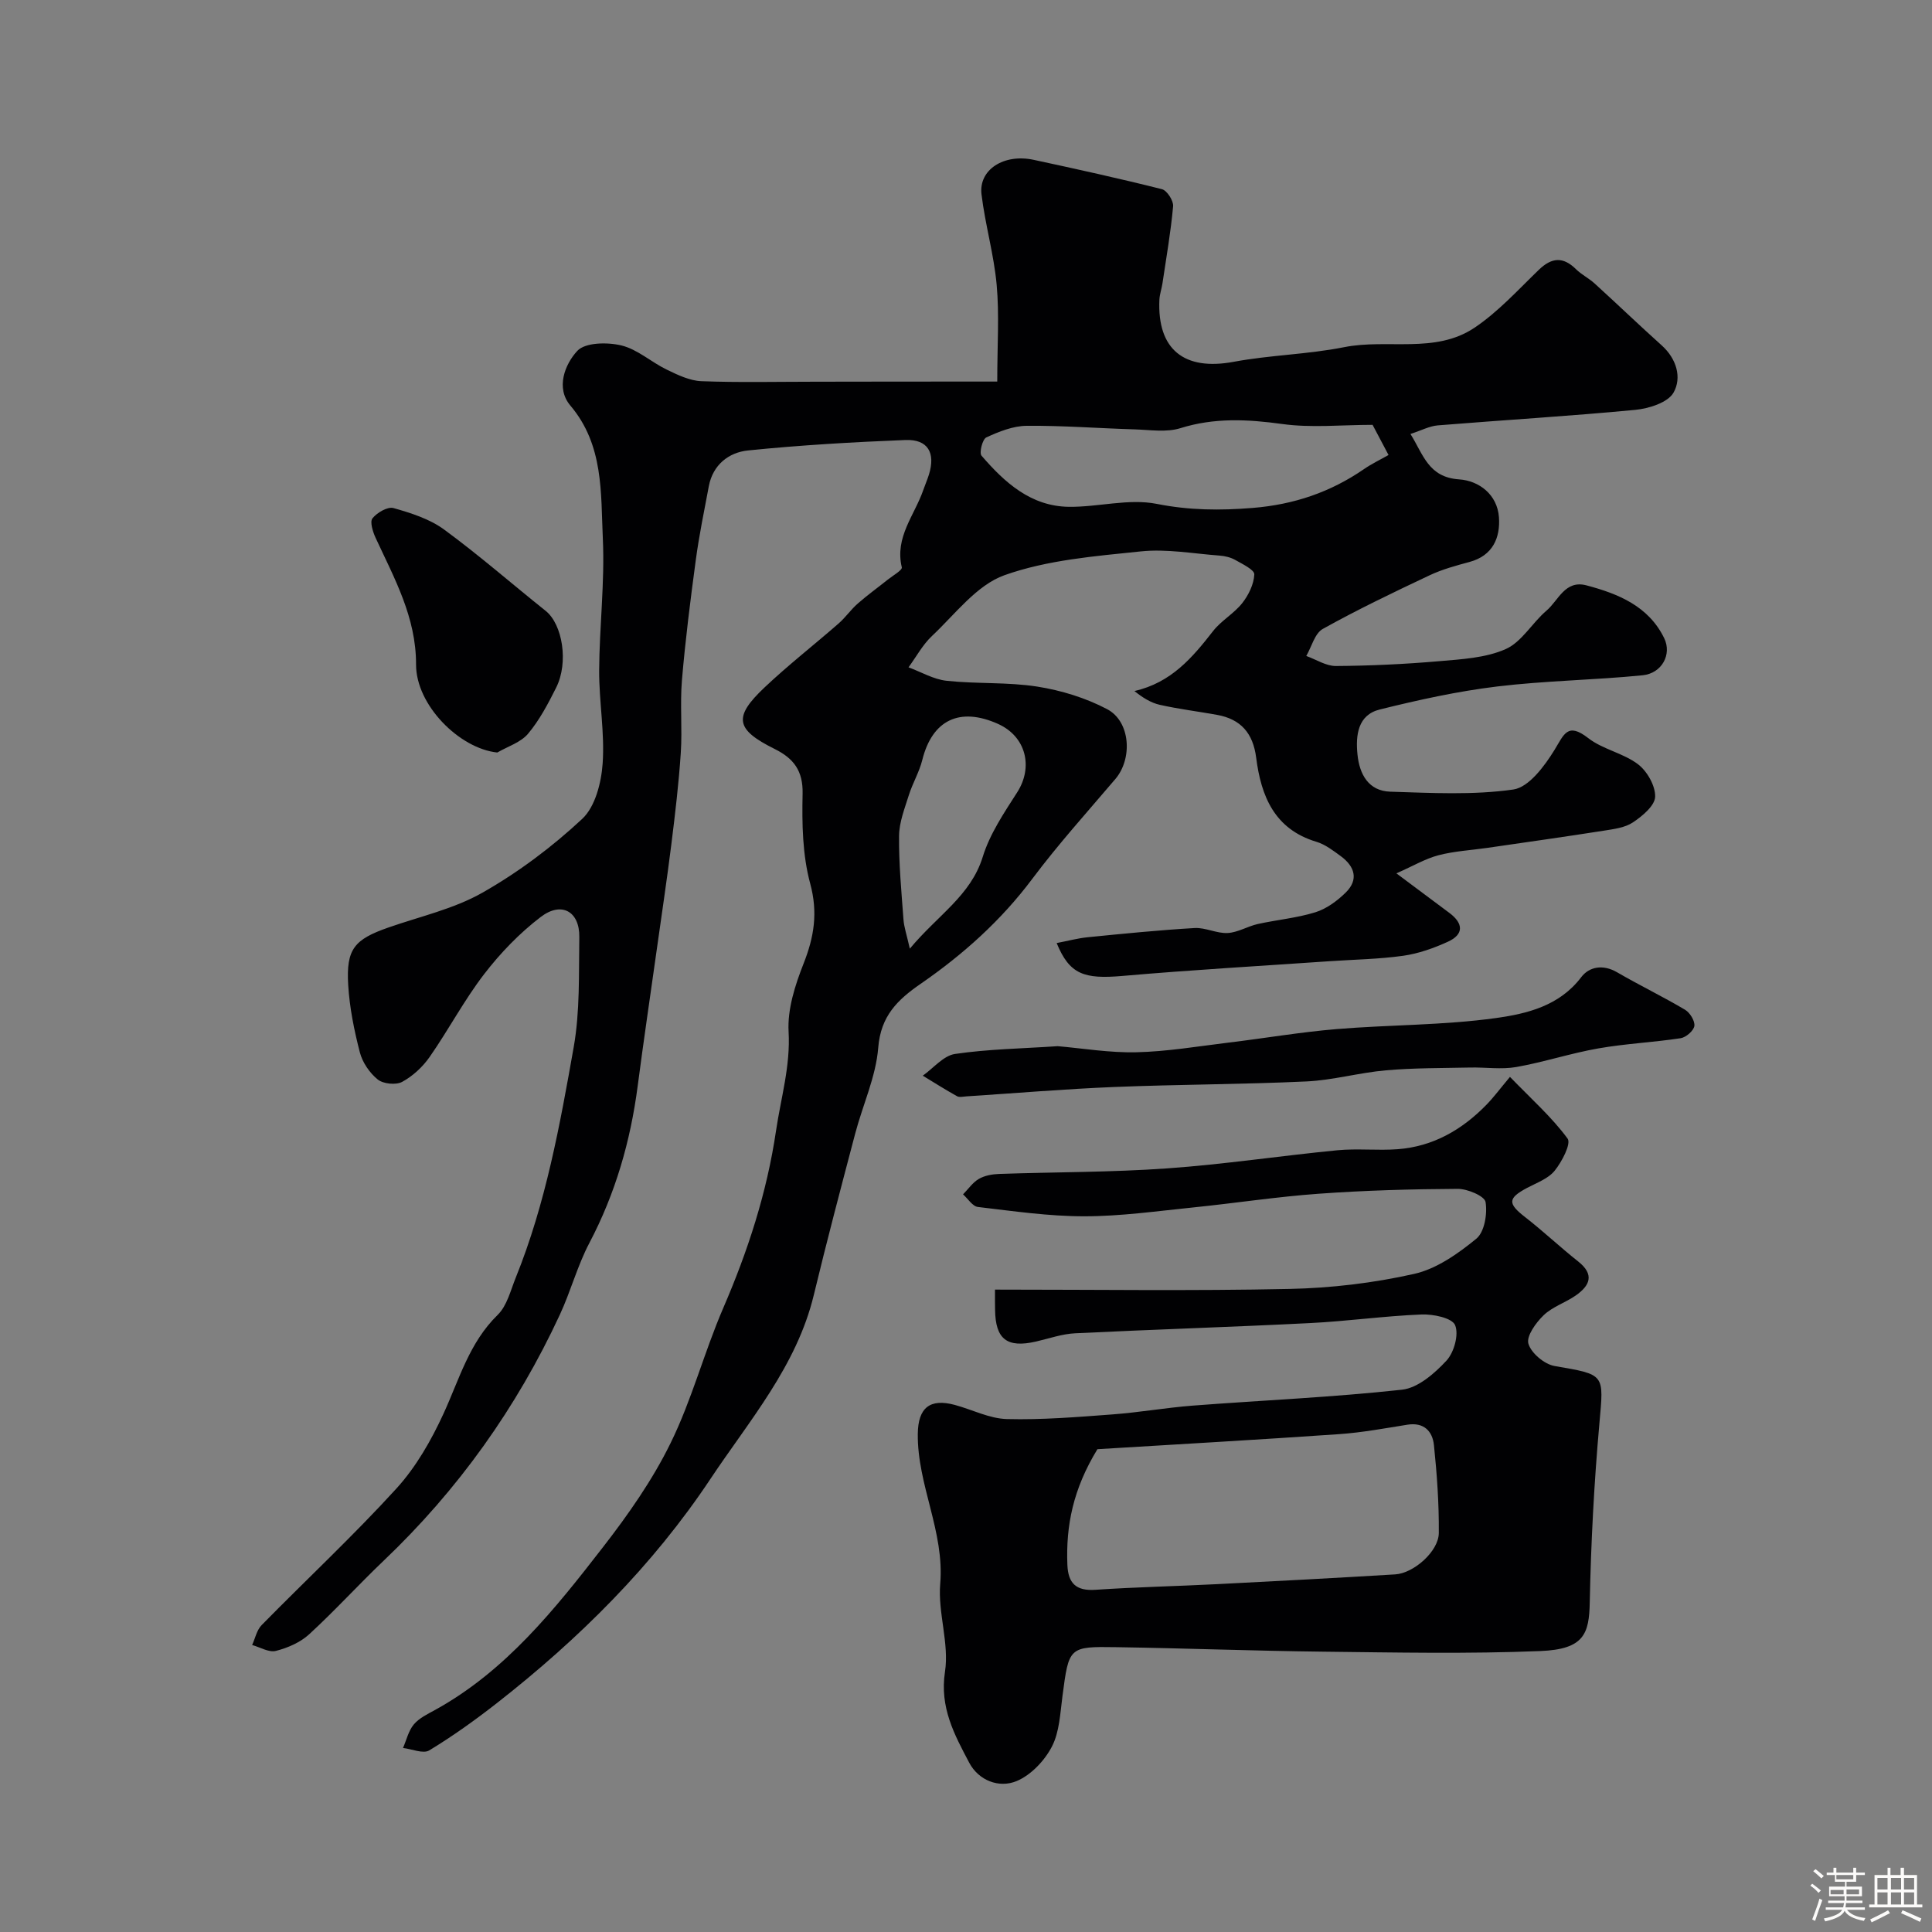
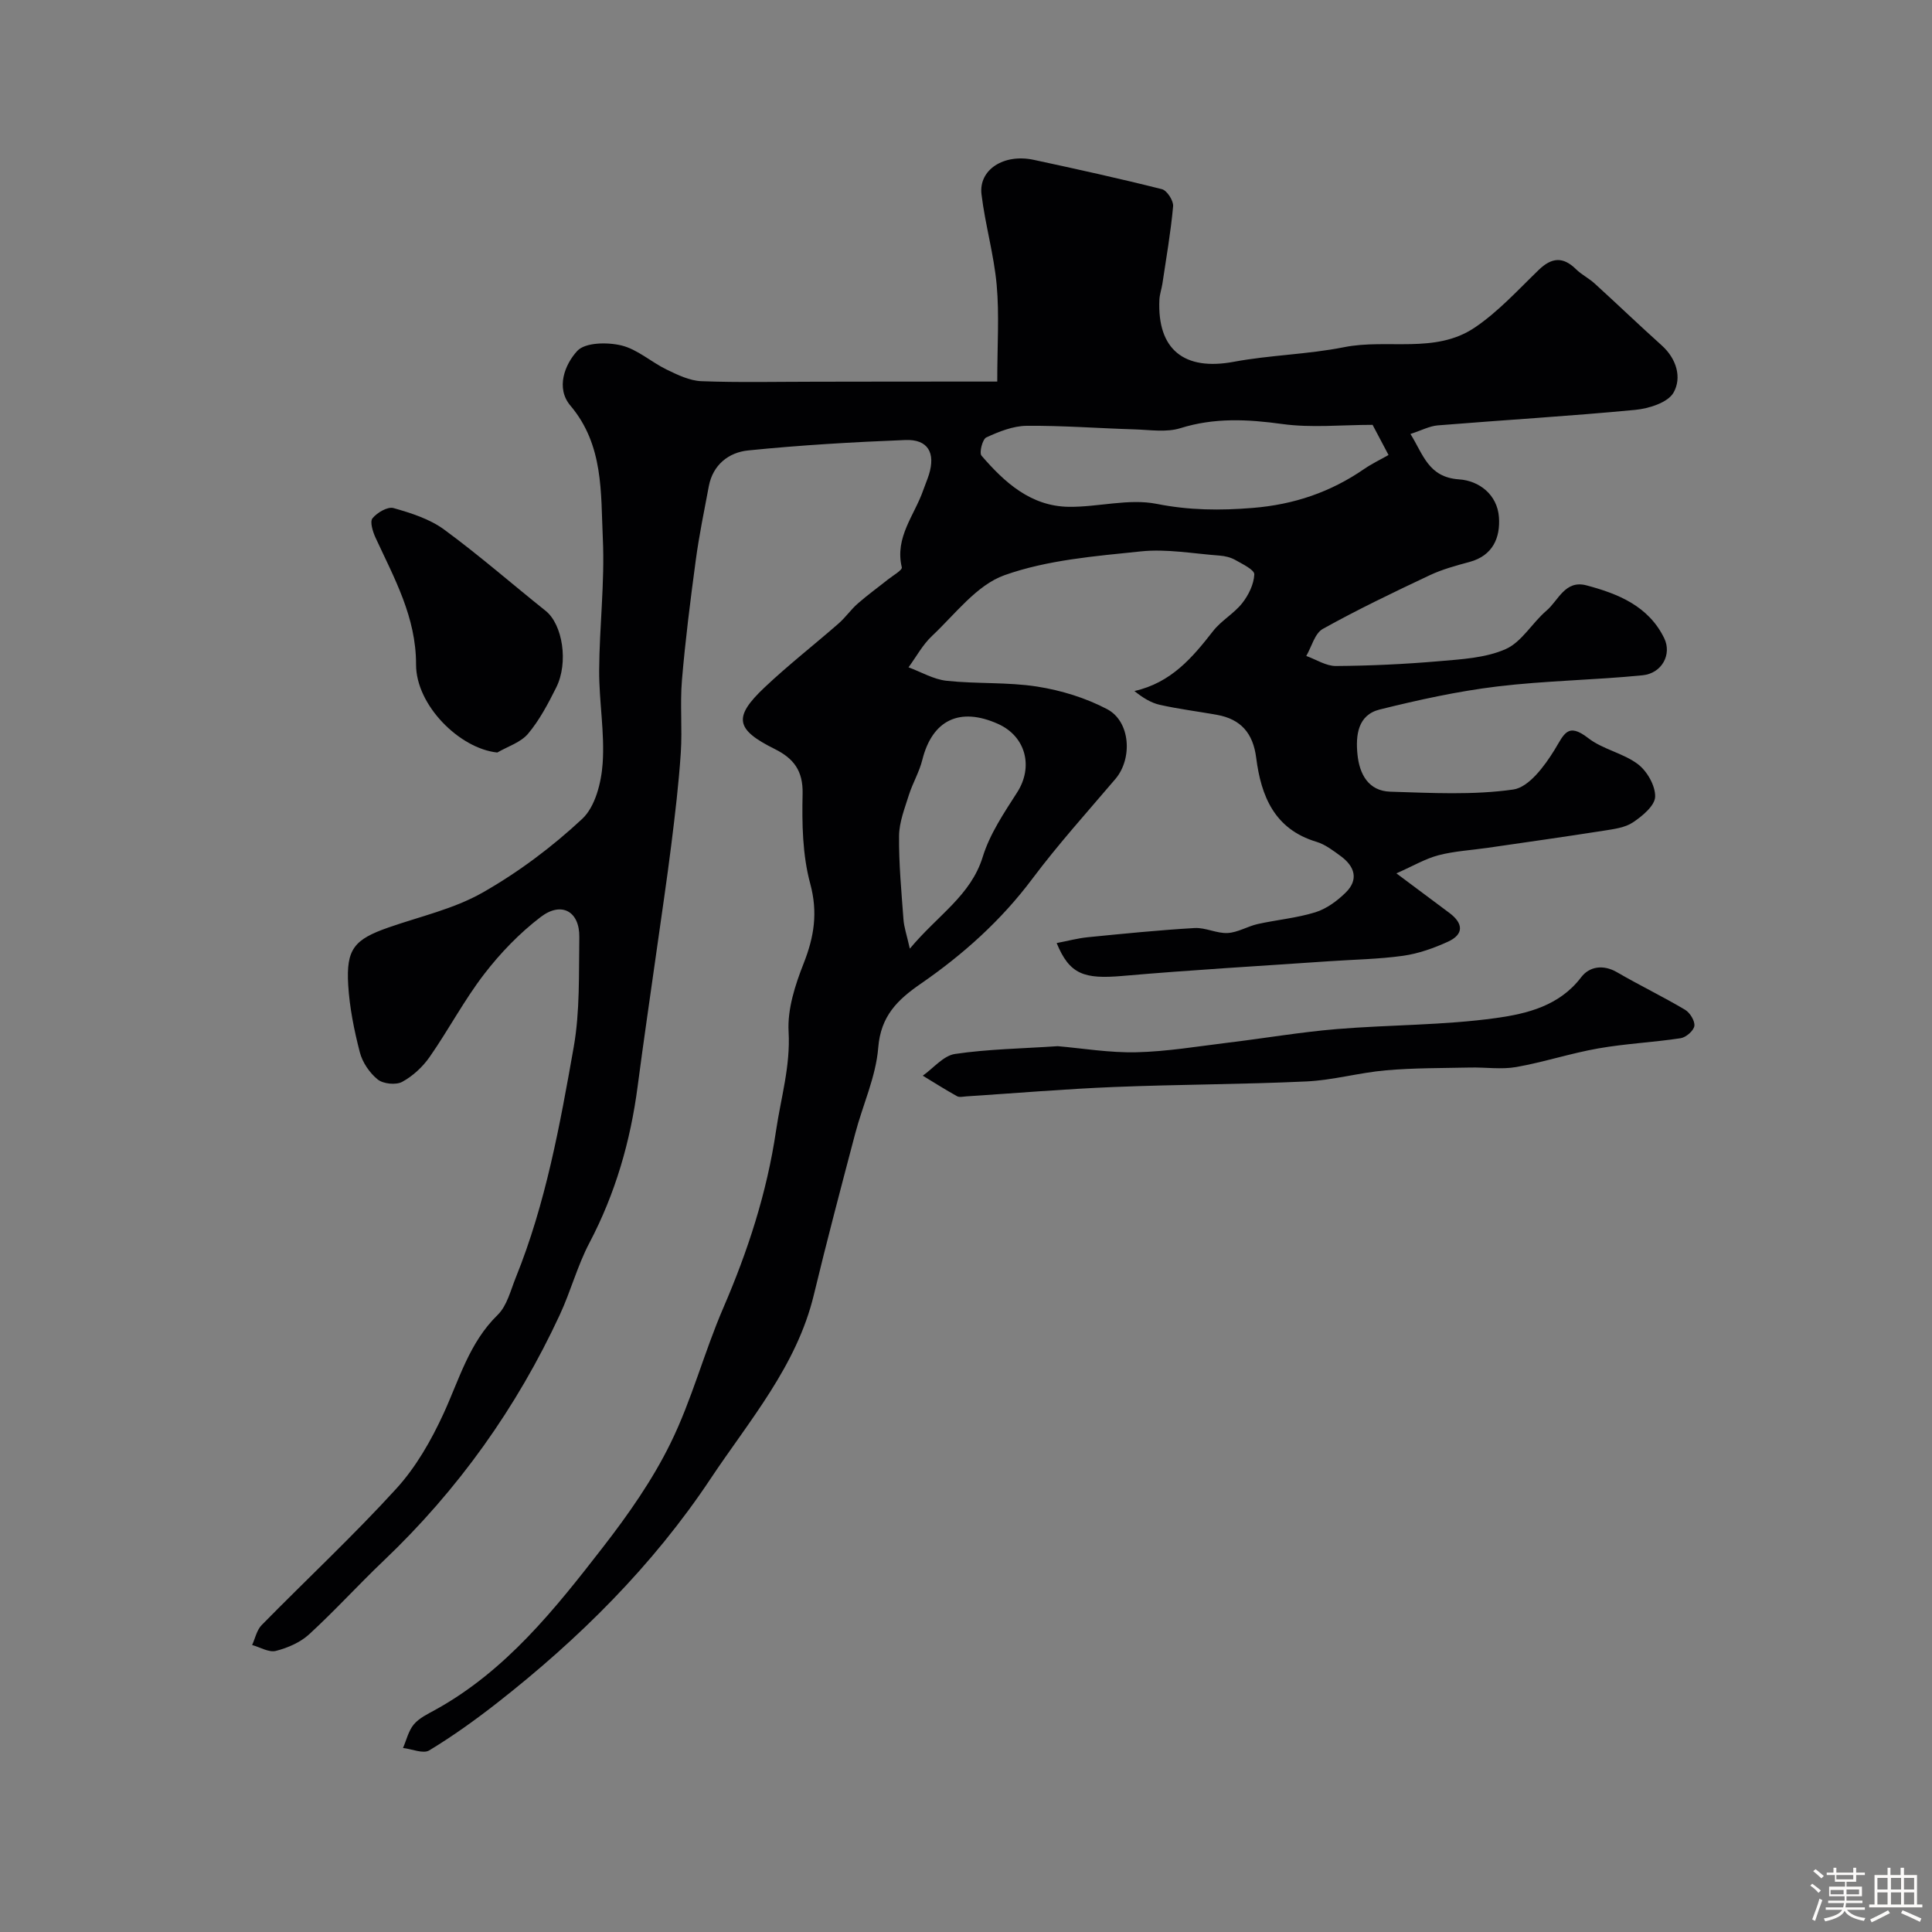
<svg xmlns="http://www.w3.org/2000/svg" enable-background="new 0 0 400 400" viewBox="0 0 400 400">
  <rect x="0" y="0" width="400" height="400" fill="#808080" stroke="none" />
  <path d="m374.8 390.4.4-.4c.7.5 1.3 1 1.8 1.4l-.5.5c-.5-.6-1.1-1.1-1.7-1.5zm1 7.3-.6-.3c.5-1.4 1.1-2.8 1.5-4.3.2.1.4.2.6.3-.5 1.3-1 2.8-1.5 4.3zm-.4-10.3.5-.4c.4.3 1 .8 1.7 1.4l-.5.5c-.5-.5-1.1-1-1.7-1.5zm2.5.3h1.7v-1h.6v1h3.5v-1h.6v1h1.8v.5h-1.8v1.4h-2v1h3.2v2h-3.2v.9h3.3v.5h-3.4c0 .3-.1.6-.1.9h4v.5h-3.7c.7.9 1.9 1.5 3.8 1.7-.1.2-.2.4-.3.6-2.1-.4-3.5-1.1-4-2.1-.4 1-1.8 1.7-4 2.2-.1-.2-.2-.4-.3-.6 2.1-.4 3.4-1 3.8-1.8h-3.4v-.5h3.6c.1-.3.1-.6.2-.9h-3.3v-.5h3.4c0-.3 0-.6 0-.9h-3.2v-2h3.3v-1h-2.1v-1.4h-1.7v-.5zm1.1 3.5v1h2.7c0-.3 0-.4 0-.4 0-.1 0-.2 0-.2 0-.1 0-.2 0-.3h-2.7zm1.2-3v.9h3.5v-.9zm4.7 3h-2.6v.6.4h2.6z" fill="#fcfbfa" />
  <path d="m393.6 386.7h.6v1.5h2.7v6.1h1.1v.6h-11v-.6h1.1v-6.1h2.7v-1.5h.6v1.5h2.1v-1.5zm-2.7 8.8.4.6c-1.2.6-2.5 1.3-3.8 1.9-.1-.2-.2-.4-.3-.6 1.2-.6 2.5-1.2 3.7-1.9zm-2.2-6.7v2.4h2.1v-2.4zm0 3v2.5h2.1v-2.5zm2.8-3v2.4h2.1v-2.4zm0 3v2.5h2.1v-2.5zm6 6.1c-1.4-.7-2.7-1.3-3.9-1.8l.3-.6c1.5.6 2.7 1.2 3.9 1.7zm-1.2-9.1h-2.1v2.4h2.1zm-2.1 3v2.5h2.1v-2.5z" fill="#fcfbfa" />
  <g fill="#010103">
    <path d="m206.47 79c0-7.59.44-13.85-.12-20.02-.57-6.29-2.38-12.46-3.14-18.74-.62-5.12 4.63-8.47 10.8-7.15 8.88 1.91 17.75 3.86 26.56 6.08 1.04.26 2.41 2.39 2.31 3.53-.48 5.36-1.42 10.67-2.21 16-.17 1.13-.58 2.23-.63 3.36-.47 10.33 5.15 14.75 15.37 12.85 7.55-1.41 15.35-1.53 22.87-3.03 8.97-1.79 18.83 1.43 26.97-4.01 4.92-3.29 9.03-7.84 13.34-12 2.67-2.58 5.02-2.78 7.7-.14 1.15 1.14 2.68 1.88 3.88 2.98 4.65 4.23 9.18 8.59 13.86 12.79 3.11 2.79 4.21 6.71 2.45 9.8-1.18 2.06-5.11 3.29-7.93 3.56-13.6 1.3-27.25 2.1-40.87 3.21-1.71.14-3.36 1.03-5.66 1.78 2.67 4.27 3.7 8.97 10.08 9.4 4.15.28 7.9 3.16 8.24 7.83.3 4.21-1.24 7.95-6.07 9.26-2.81.76-5.67 1.53-8.29 2.77-7.46 3.52-14.91 7.09-22.11 11.1-1.66.93-2.31 3.68-3.42 5.6 2.04.73 4.09 2.09 6.13 2.08 7.1-.05 14.21-.38 21.29-.99 4.69-.41 9.68-.66 13.86-2.51 3.33-1.47 5.48-5.43 8.44-7.95 2.49-2.11 3.84-6.42 8.28-5.25 6.61 1.75 12.86 4.3 16.1 10.93 1.64 3.36-.47 7.29-4.47 7.69-10.02 1-20.13 1.11-30.12 2.32-8.18.99-16.31 2.78-24.32 4.77-4.52 1.13-4.99 5.32-4.59 9.3.41 4.1 2.28 7.57 6.8 7.71 8.5.26 17.12.74 25.46-.45 3.22-.46 6.46-4.84 8.51-8.16 2.01-3.26 2.69-5.83 7.01-2.48 3.01 2.34 7.24 3.09 10.29 5.4 1.9 1.44 3.63 4.48 3.56 6.74-.06 1.85-2.64 4-4.59 5.3-1.65 1.11-3.96 1.39-6.02 1.72-8.03 1.26-16.07 2.39-24.11 3.56-3.39.49-6.85.67-10.14 1.53-2.71.71-5.21 2.2-8.71 3.75 4.37 3.26 7.69 5.73 11.01 8.22 2.86 2.15 2.99 4.42-.36 5.94-2.92 1.33-6.07 2.45-9.23 2.9-5.05.71-10.19.78-15.28 1.13-14.3.99-28.61 1.8-42.89 3.05-7.94.69-10.93-.33-13.59-6.81 2.27-.43 4.35-1 6.47-1.21 7.35-.73 14.71-1.47 22.09-1.9 2.25-.13 4.59 1.15 6.84 1.03 2.1-.11 4.11-1.38 6.23-1.86 3.97-.88 8.09-1.24 11.95-2.44 2.3-.72 4.51-2.35 6.26-4.07 2.74-2.69 1.87-5.42-1-7.53-1.57-1.15-3.22-2.43-5.04-2.98-8.72-2.61-11.48-9.47-12.49-17.41-.65-5.08-3.17-7.99-8.12-8.88-3.95-.71-7.95-1.2-11.86-2.08-1.86-.42-3.58-1.52-5.23-2.85 7.63-1.73 12.01-6.93 16.29-12.42 1.69-2.17 4.32-3.61 6.03-5.78 1.31-1.66 2.41-3.91 2.5-5.95.04-.95-2.45-2.14-3.93-2.98-.95-.54-2.14-.83-3.24-.91-5.44-.4-10.97-1.43-16.32-.87-9.52.99-19.36 1.77-28.24 4.93-5.77 2.06-10.2 8.07-14.99 12.57-1.94 1.82-3.26 4.31-4.87 6.5 2.62.97 5.19 2.5 7.89 2.79 6.22.67 12.59.24 18.75 1.2 4.97.78 10.05 2.34 14.49 4.68 4.85 2.57 5.27 10.25 1.7 14.45-5.8 6.82-11.82 13.49-17.18 20.64-6.48 8.66-14.35 15.7-23.14 21.77-4.78 3.3-8.26 6.65-8.78 13.21-.48 6.03-3.21 11.86-4.78 17.83-2.93 11.11-5.87 22.22-8.56 33.38-3.55 14.72-13.34 25.97-21.39 38.07-11.96 17.98-27.2 33.11-44.2 46.41-4.49 3.51-9.16 6.86-14.03 9.81-1.25.76-3.59-.29-5.43-.5.72-1.65 1.13-3.55 2.23-4.87 1.11-1.32 2.85-2.15 4.42-3.01 14.63-8.07 24.78-20.84 34.73-33.67 5.25-6.77 10.28-13.94 14.03-21.6 4.38-8.92 6.92-18.73 10.87-27.89 5.12-11.85 9.05-23.9 10.95-36.76 1.01-6.83 3-13.36 2.6-20.51-.26-4.65 1.35-9.65 3.11-14.11 2.18-5.53 2.99-10.54 1.36-16.56-1.6-5.92-1.71-12.38-1.57-18.58.11-4.77-1.86-7.32-5.76-9.26-8.15-4.05-8.65-6.59-2.1-12.77 4.9-4.63 10.24-8.79 15.32-13.23 1.43-1.25 2.53-2.87 3.96-4.12 1.99-1.75 4.15-3.3 6.22-4.96 1.04-.83 3.04-1.96 2.9-2.54-1.5-6.23 2.64-10.78 4.44-15.99.37-1.07.83-2.11 1.17-3.19 1.42-4.54-.22-7.37-4.88-7.18-10.87.43-21.75 1.06-32.56 2.16-3.97.4-7.29 2.94-8.13 7.42-.96 5.09-2.01 10.18-2.7 15.31-1.11 8.25-2.16 16.52-2.86 24.82-.42 4.99.09 10.05-.24 15.05-.42 6.37-1.18 12.73-1.97 19.07-.91 7.27-2 14.52-3.02 21.78-1.32 9.39-2.71 18.77-3.94 28.18-1.49 11.39-4.61 22.21-9.99 32.44-2.48 4.71-3.86 9.99-6.11 14.84-8.94 19.28-21.07 36.28-36.48 50.95-5.24 4.99-10.11 10.36-15.44 15.25-1.83 1.68-4.44 2.81-6.88 3.43-1.45.37-3.27-.76-4.92-1.22.64-1.39.96-3.1 1.98-4.13 9.27-9.44 18.97-18.48 27.88-28.25 4.07-4.46 7.24-10.02 9.78-15.55 3.26-7.1 5.31-14.67 11.2-20.42 1.93-1.88 2.67-5.06 3.75-7.73 6.2-15.34 9.13-31.55 11.99-47.71 1.31-7.43 1.04-15.17 1.16-22.77.08-5.32-3.68-7.46-7.99-4.17-4.38 3.34-8.34 7.45-11.71 11.83-4.16 5.41-7.37 11.53-11.28 17.14-1.44 2.07-3.5 3.98-5.7 5.17-1.28.69-3.9.43-5.05-.49-1.69-1.36-3.17-3.54-3.71-5.63-1.18-4.56-2.13-9.27-2.41-13.96-.44-7.43 1.26-9.41 8.33-11.88 6.55-2.29 13.54-3.84 19.48-7.22 7.41-4.21 14.4-9.45 20.63-15.26 2.7-2.51 3.96-7.49 4.24-11.46.45-6.38-.75-12.85-.72-19.28.05-9.1 1.18-18.22.76-27.29-.44-9.48.21-19.36-6.72-27.55-3.07-3.63-1.15-8.53 1.43-11.32 1.64-1.77 6.23-1.83 9.13-1.13 3.32.8 6.17 3.44 9.36 4.99 2.27 1.1 4.76 2.31 7.19 2.41 7.85.3 15.73.11 23.59.11 12.13-.03 24.23-.03 37.68-.03zm77.71 8.96c-6.4 0-12.64.66-18.68-.17-7.19-.99-14.06-1.35-21.12.86-2.88.9-6.26.35-9.41.25-7.48-.22-14.96-.81-22.44-.74-2.8.03-5.71 1.2-8.32 2.4-.8.36-1.51 3.18-1 3.78 4.78 5.55 10.21 10.48 18.06 10.59 6.08.08 12.41-1.76 18.2-.61 6.75 1.34 13.14 1.39 19.89.84 8.53-.69 16.11-3.26 23.07-8.06 1.55-1.07 3.28-1.89 5.05-2.9-.91-1.72-2.02-3.82-3.3-6.24zm-95.81 108.45c5.82-6.99 12.61-10.96 15.1-19.02 1.46-4.74 4.41-9.1 7.13-13.35 3.38-5.28 1.8-11.57-3.96-14.16-7.96-3.57-13.63-.8-15.69 7.46-.62 2.5-2 4.8-2.78 7.27-.87 2.77-2 5.62-2.03 8.44-.06 5.75.49 11.51.91 17.26.1 1.6.66 3.16 1.32 6.1z" />
-     <path d="m206 267c20.69 0 40.84.29 60.96-.14 8.64-.18 17.39-1.22 25.81-3.11 4.65-1.04 9.1-4.19 12.89-7.29 1.69-1.39 2.31-5.15 1.91-7.59-.2-1.24-3.74-2.74-5.76-2.73-9.6.05-19.22.32-28.79 1.01-8.66.62-17.27 1.95-25.91 2.83-7.52.76-15.07 1.84-22.6 1.84-7.35.01-14.71-1.07-22.04-1.93-1.11-.13-2.06-1.7-3.08-2.61 1.08-1.09 1.99-2.46 3.27-3.2 1.2-.7 2.78-.98 4.21-1.03 11.6-.4 23.23-.33 34.79-1.15 11.77-.83 23.47-2.61 35.22-3.75 4.13-.4 8.34.09 12.49-.22 7.33-.55 13.33-4.02 18.38-9.2 1.51-1.55 2.8-3.3 4.87-5.77 4.5 4.64 8.69 8.36 11.93 12.77.78 1.06-1.17 4.79-2.67 6.65-1.35 1.67-3.76 2.52-5.77 3.59-3.97 2.13-3.96 3.22-.34 6.03 3.76 2.92 7.23 6.21 10.96 9.16 3.46 2.73 2.44 5.02-.51 7.07-2.13 1.48-4.81 2.32-6.63 4.08-1.6 1.54-3.61 4.33-3.15 5.89.58 1.96 3.32 4.26 5.43 4.62 10.53 1.82 10.18 1.58 9.27 11.87-1.1 12.33-1.75 24.72-2 37.09-.13 6.47-1.16 9.68-10.2 10.05-14.97.61-29.99.3-44.99.13-14.27-.16-28.54-.71-42.8-.93-9.89-.16-9.84-.03-11.18 10.14-.47 3.54-.61 7.41-2.19 10.45-1.51 2.91-4.32 5.88-7.27 7.12-3.68 1.55-7.91-.12-9.85-3.8-3.05-5.79-6.15-11.43-5.01-18.83.9-5.86-1.49-12.18-.99-18.18.92-10.84-4.76-20.48-4.64-31.06.06-5.43 2.51-7.38 7.65-6 3.61.97 7.18 2.84 10.8 2.93 7.27.19 14.57-.42 21.84-.96 5.55-.41 11.06-1.39 16.61-1.82 14.46-1.11 28.96-1.72 43.36-3.3 3.3-.36 6.74-3.37 9.19-6.01 1.58-1.7 2.61-5.43 1.79-7.36-.64-1.5-4.55-2.3-6.96-2.2-7.71.31-15.38 1.4-23.08 1.78-16.2.82-32.41 1.32-48.6 2.11-2.73.13-5.42 1.09-8.12 1.71-6.01 1.38-8.41-.47-8.48-6.59-.03-1.13-.02-2.29-.02-4.16zm21.21 33.04c-5.07 8.29-6.54 15.89-6.22 23.93.15 3.83 1.79 5.46 5.82 5.18 8.39-.57 16.81-.74 25.21-1.17 12.28-.62 24.56-1.28 36.84-2.02 3.84-.23 9-4.78 9.03-8.56.05-6.07-.38-12.17-1.01-18.22-.3-2.86-2.08-4.76-5.5-4.21-4.68.75-9.36 1.62-14.07 1.95-16.87 1.17-33.74 2.12-50.1 3.12z" />
    <path d="m218.99 216.6c5.12.44 10.72 1.39 16.3 1.26 6.37-.15 12.72-1.23 19.07-2 7.47-.9 14.9-2.18 22.39-2.8 11-.91 22.12-.77 33.02-2.29 6.37-.89 13.1-2.51 17.6-8.45 1.66-2.19 4.52-2.71 7.41-1.03 4.63 2.69 9.47 5.03 14.08 7.76 1.02.6 2.08 2.32 1.94 3.36-.14.99-1.73 2.37-2.84 2.54-5.65.86-11.4 1.12-17.03 2.11-5.72 1-11.3 2.85-17.02 3.86-3.08.54-6.34.03-9.51.1-5.82.13-11.67.07-17.46.58-5.51.48-10.95 2.04-16.45 2.3-13.25.62-26.53.61-39.79 1.15-10.2.41-20.39 1.28-30.59 1.94-.66.04-1.47.25-1.98-.04-2.4-1.34-4.73-2.81-7.08-4.24 2.22-1.57 4.28-4.15 6.68-4.5 6.84-1.01 13.81-1.11 21.26-1.61z" />
-     <path d="m102.96 155.8c-7.79-.8-16.84-9.78-16.82-18.22.02-9.82-4.51-17.86-8.39-26.26-.57-1.24-1.21-3.3-.63-4.01.95-1.18 3.13-2.46 4.35-2.12 3.64 1.03 7.48 2.25 10.47 4.44 7.24 5.31 14.02 11.24 21.04 16.85 3.48 2.78 4.78 10.67 2.17 15.88-1.67 3.33-3.45 6.73-5.82 9.55-1.52 1.81-4.2 2.63-6.37 3.89z" />
+     <path d="m102.96 155.8c-7.79-.8-16.84-9.78-16.82-18.22.02-9.82-4.51-17.86-8.39-26.26-.57-1.24-1.21-3.3-.63-4.01.95-1.18 3.13-2.46 4.35-2.12 3.64 1.03 7.48 2.25 10.47 4.44 7.24 5.31 14.02 11.24 21.04 16.85 3.48 2.78 4.78 10.67 2.17 15.88-1.67 3.33-3.45 6.73-5.82 9.55-1.52 1.81-4.2 2.63-6.37 3.89" />
  </g>
</svg>